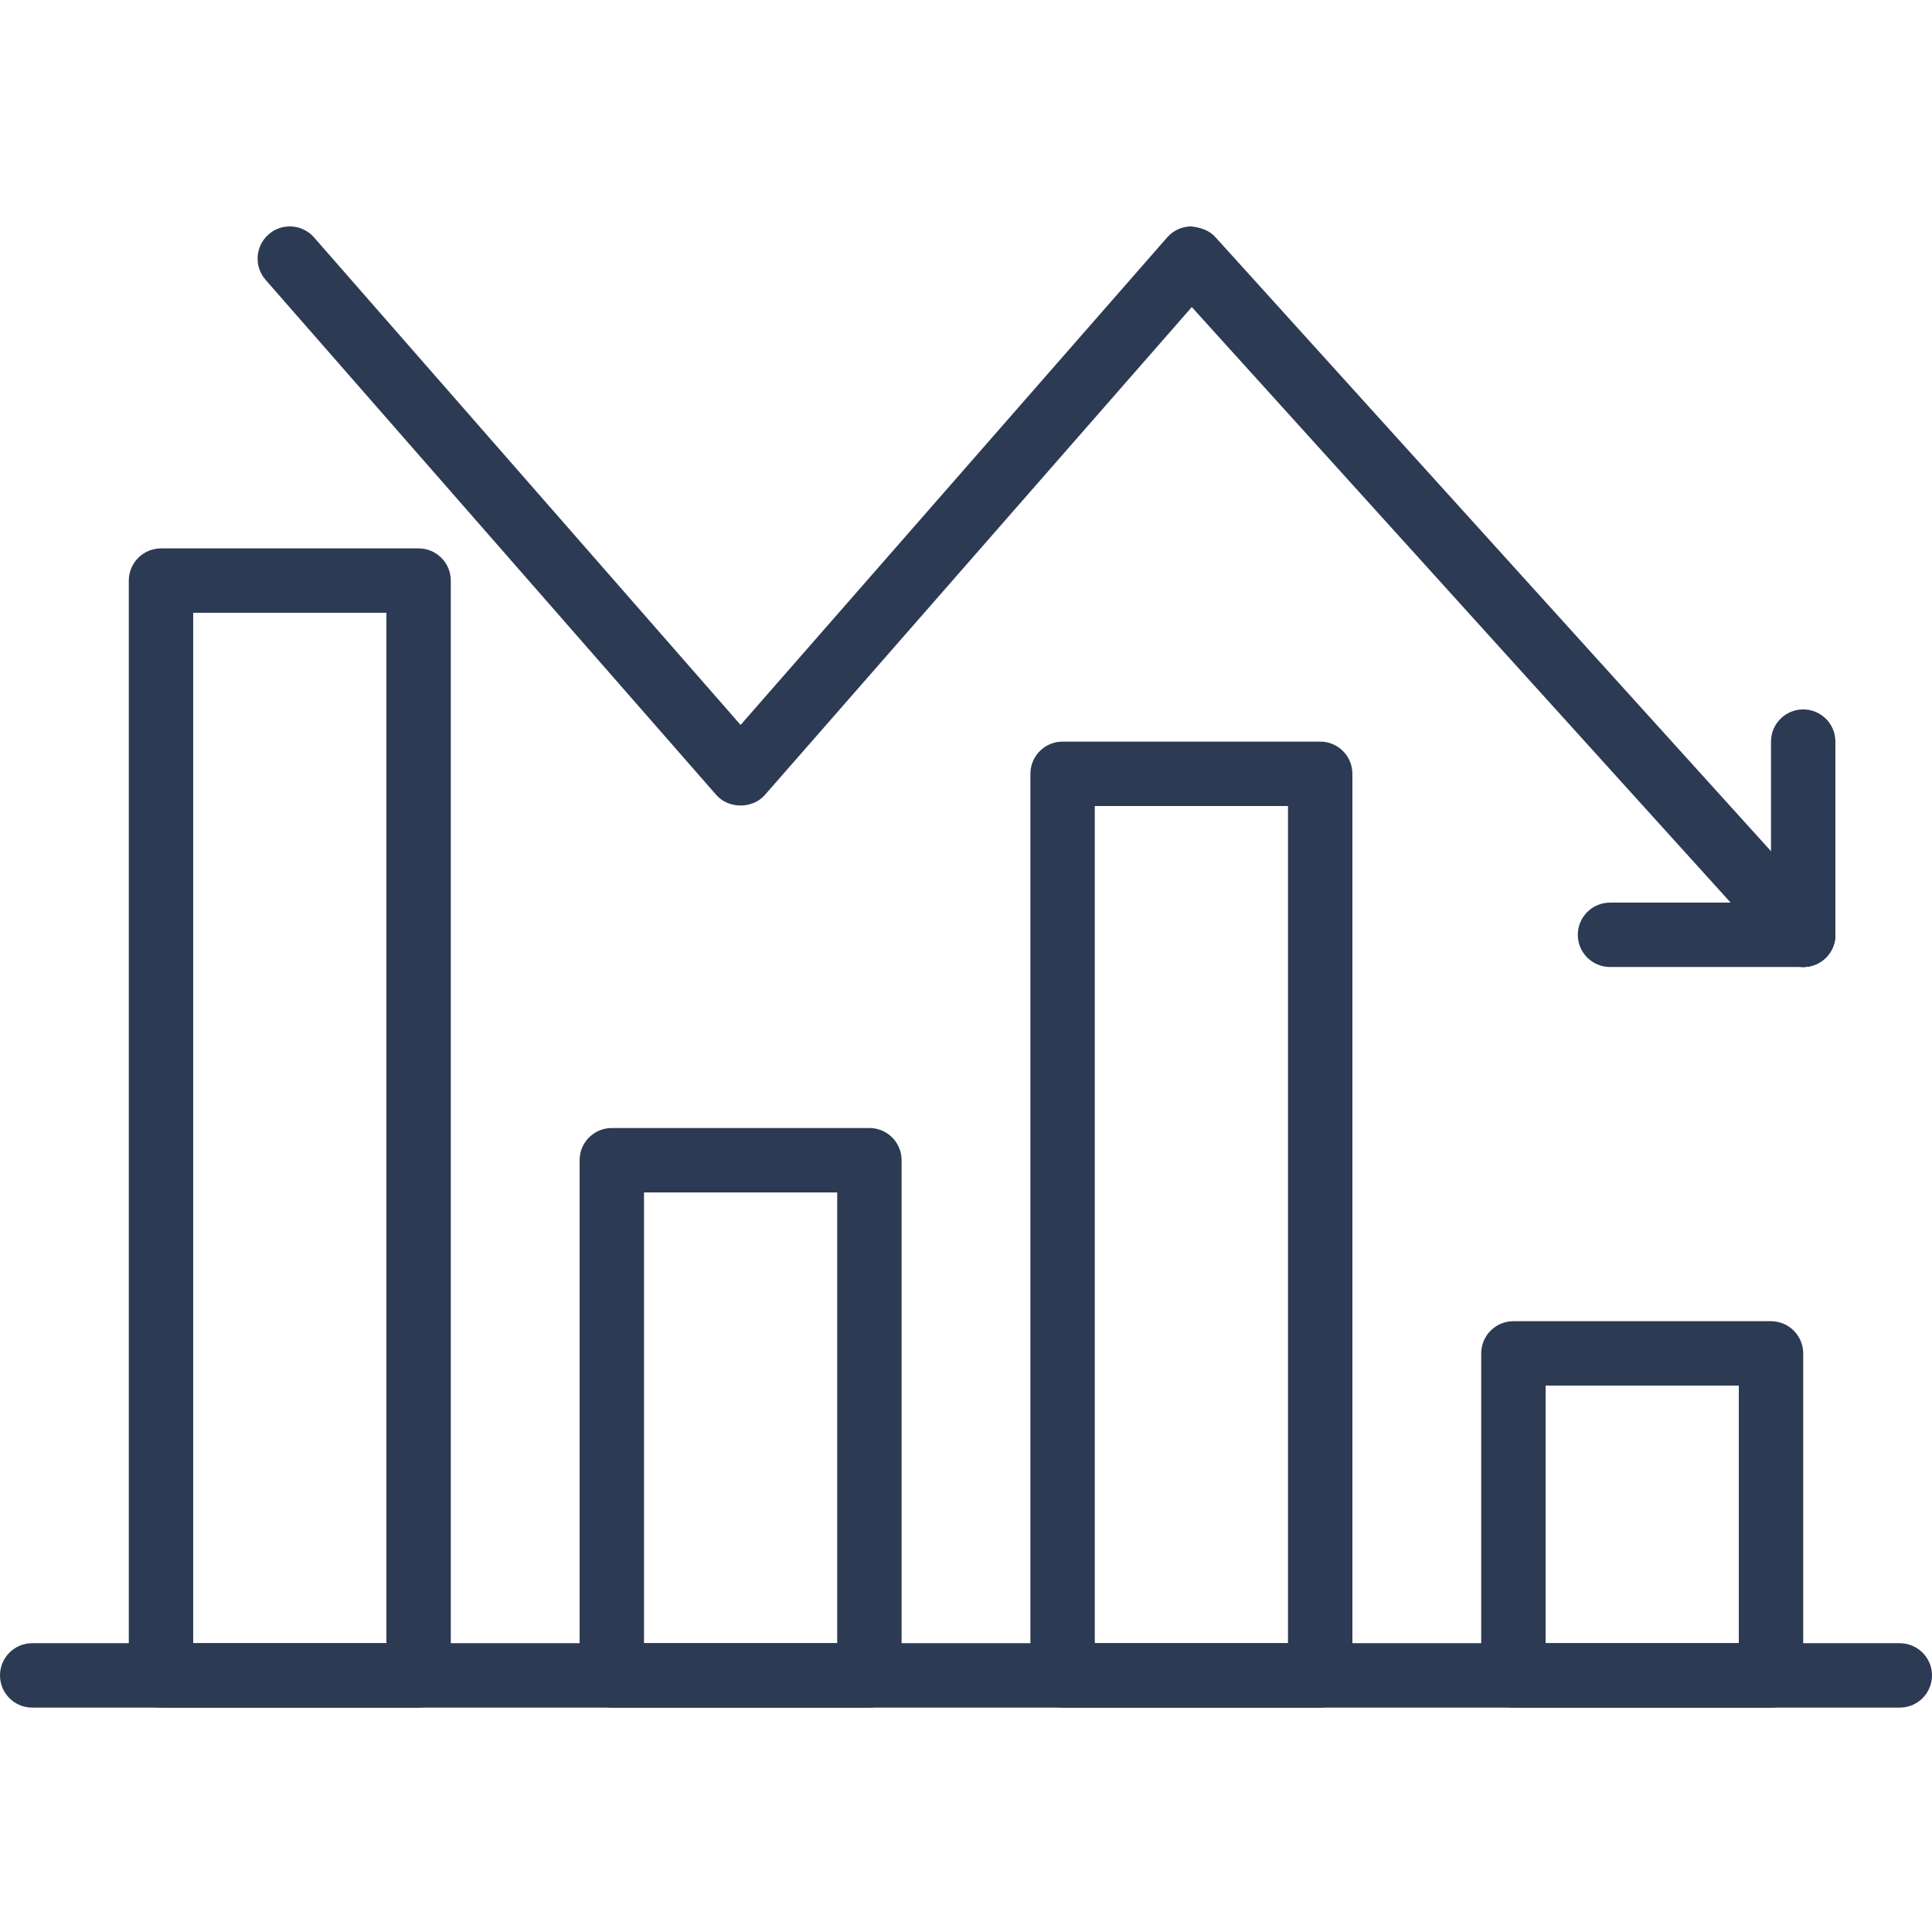
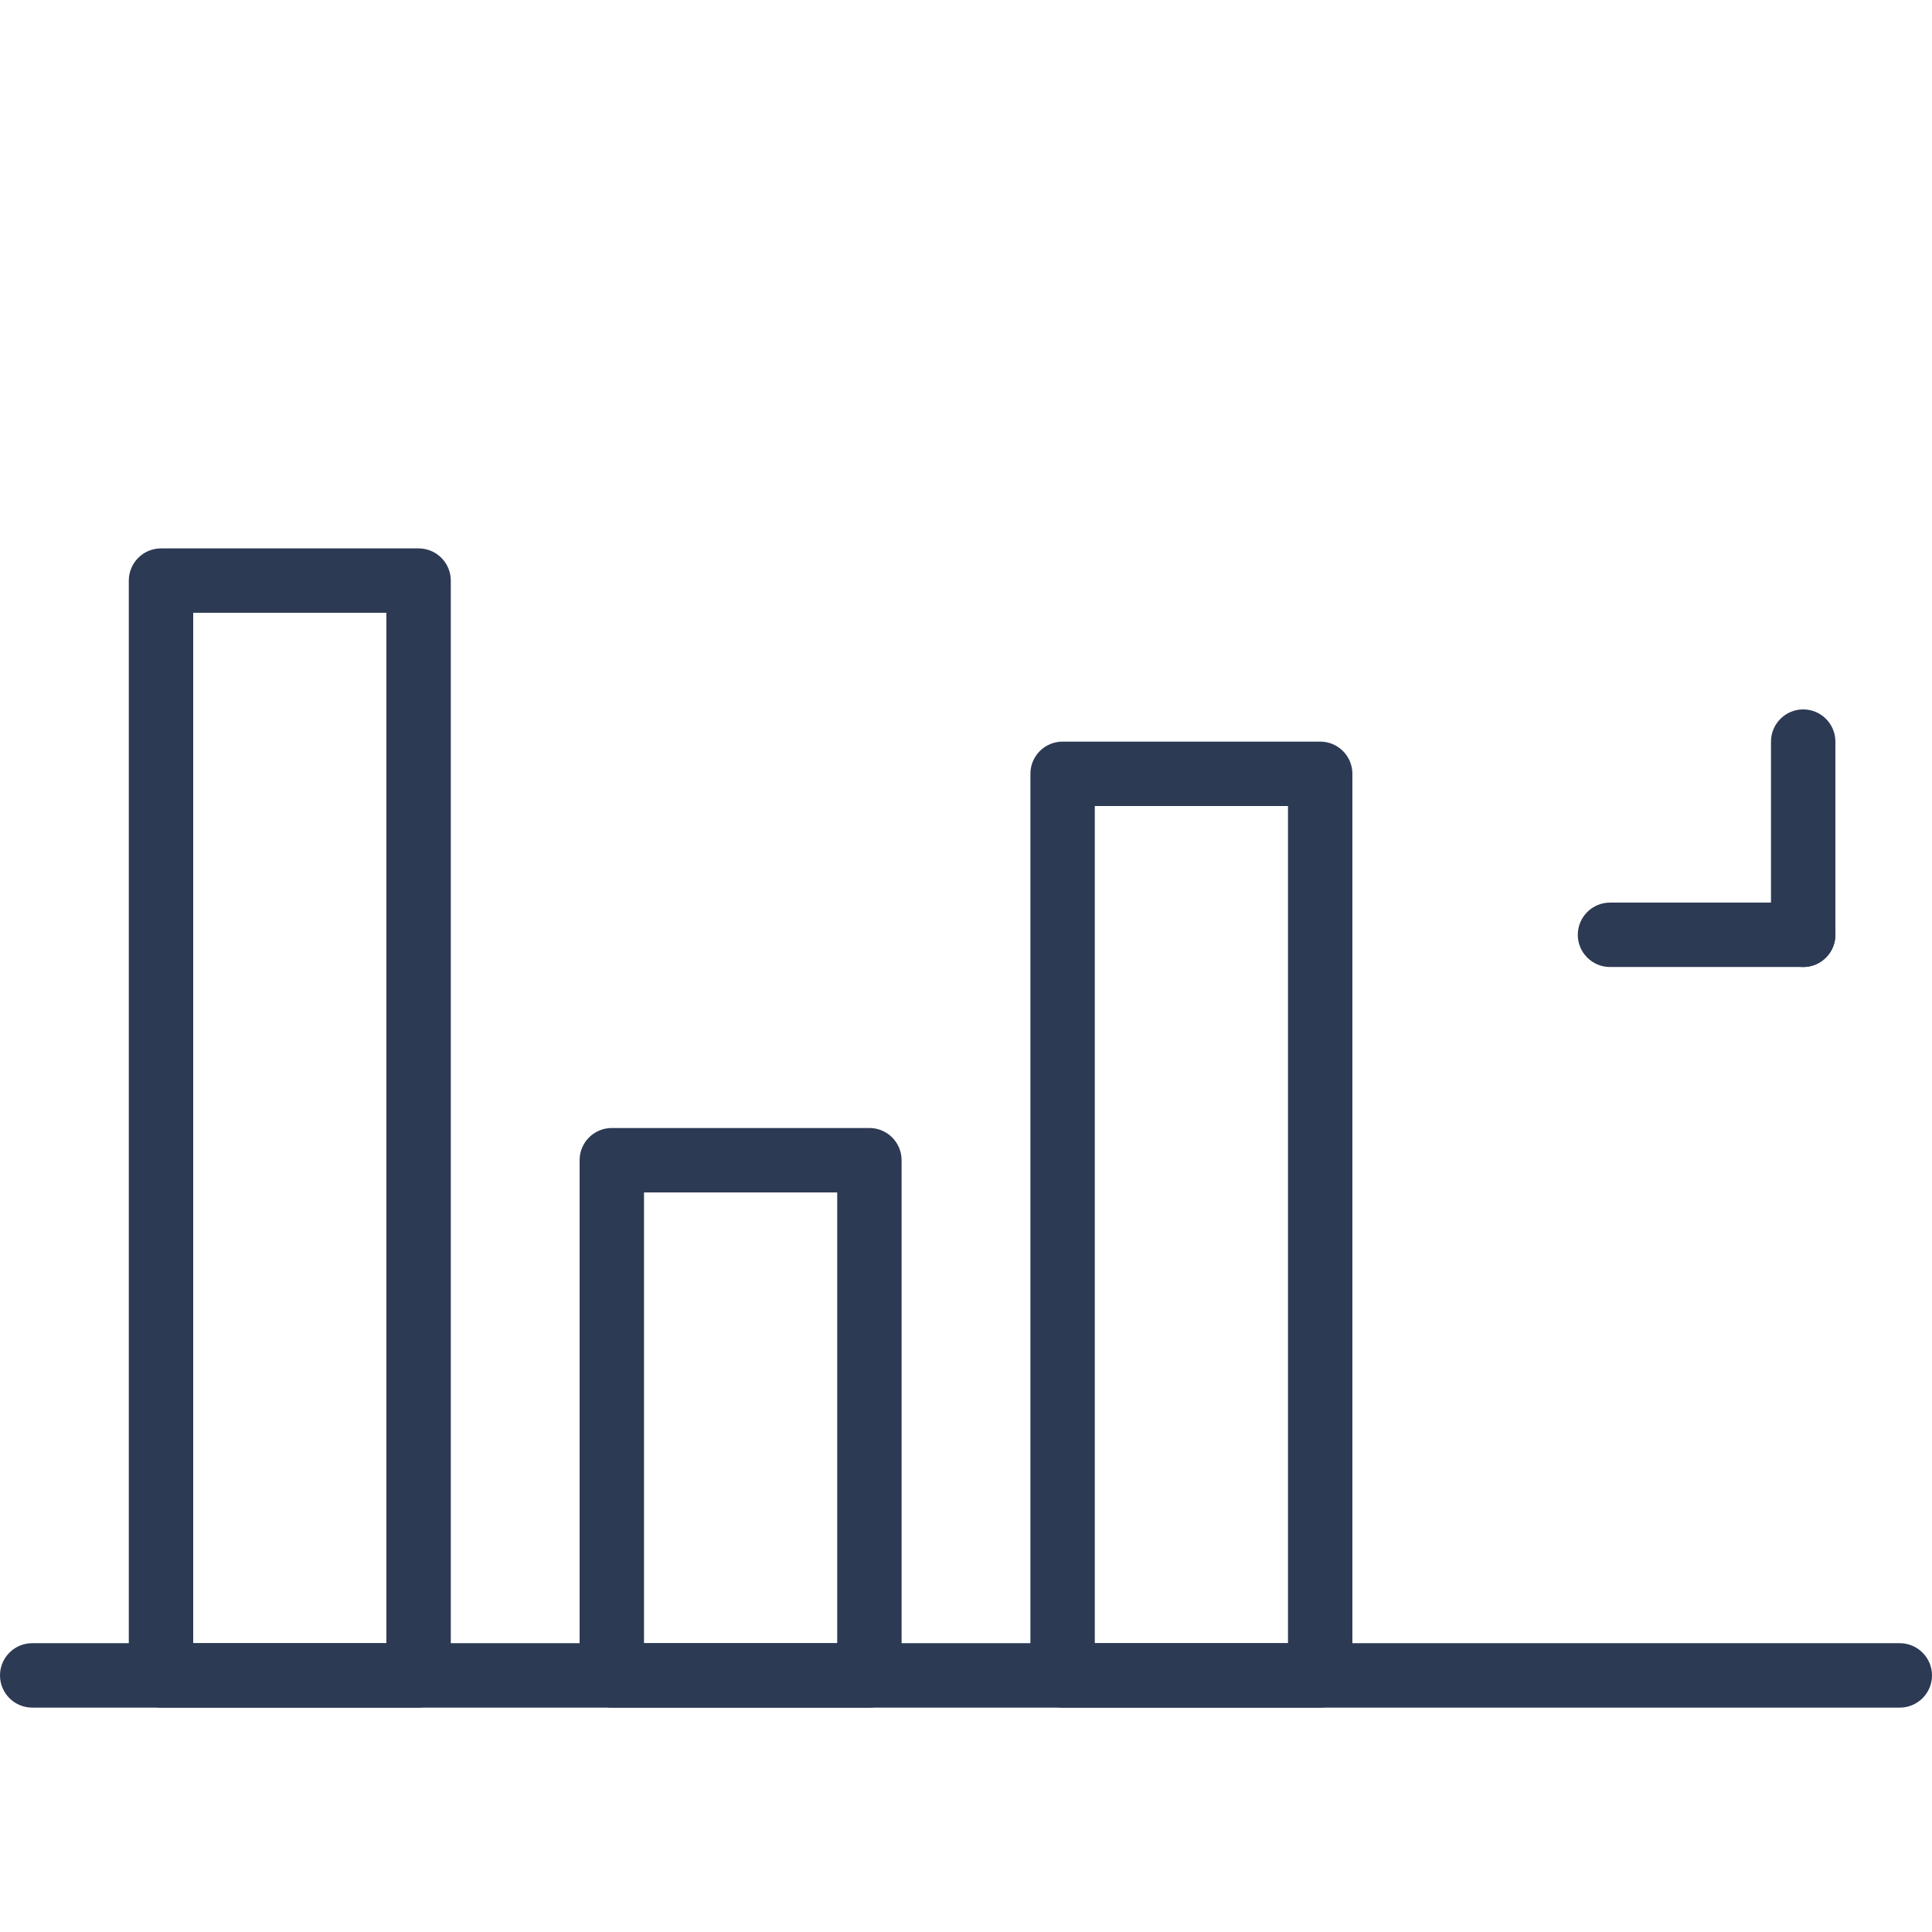
<svg xmlns="http://www.w3.org/2000/svg" viewBox="0 -60 512 512">
  <path d="m503.465 392.535h-494.93c-4.711 0-8.535-3.824-8.535-8.535s3.824-8.535 8.535-8.535h494.93c4.711 0 8.535 3.824 8.535 8.535s-3.824 8.535-8.535 8.535zm0 0" fill="#000000" style="fill: rgb(45, 58, 84);" />
-   <path d="m469.332 392.535h-68.266c-4.711 0-8.531-3.824-8.531-8.535v-85.332c0-4.711 3.82-8.535 8.531-8.535h68.266c4.711 0 8.535 3.824 8.535 8.535v85.332c0 4.711-3.824 8.535-8.535 8.535zm-59.73-17.07h51.199v-68.266h-51.199zm0 0" fill="#000000" style="fill: rgb(45, 58, 84);" />
  <path d="m349.867 392.535h-68.266c-4.711 0-8.535-3.824-8.535-8.535v-238.934c0-4.711 3.824-8.531 8.535-8.531h68.266c4.711 0 8.531 3.82 8.531 8.531v238.934c0 4.711-3.82 8.535-8.531 8.535zm-59.734-17.07h51.199v-221.863h-51.199zm0 0" fill="#000000" style="fill: rgb(45, 58, 84);" />
  <path d="m230.398 392.535h-68.266c-4.711 0-8.531-3.824-8.531-8.535v-136.535c0-4.707 3.82-8.531 8.531-8.531h68.266c4.711 0 8.535 3.824 8.535 8.531v136.535c0 4.711-3.824 8.535-8.535 8.535zm-59.73-17.07h51.199v-119.465h-51.199zm0 0" fill="#000000" style="fill: rgb(45, 58, 84);" />
  <path d="m110.934 392.535h-68.266c-4.711 0-8.535-3.824-8.535-8.535v-290.133c0-4.711 3.824-8.535 8.535-8.535h68.266c4.711 0 8.531 3.824 8.531 8.535v290.133c0 4.711-3.82 8.535-8.531 8.535zm-59.734-17.07h51.199v-273.066h-51.199zm0 0" fill="#000000" style="fill: rgb(45, 58, 84);" />
-   <path d="m477.867 196.266c-2.332 0-4.645-.945-6.332-2.805l-155.699-172.086-113.152 129.316c-3.242 3.703-9.602 3.703-12.844 0l-119.465-136.535c-3.098-3.551-2.738-8.934.809-12.039 3.551-3.117 8.938-2.738 12.043.801l113.039 129.195 113.043-129.195c1.602-1.836 3.914-2.891 6.355-2.918 2.527.297 4.762 1.008 6.402 2.809l162.133 179.199c3.164 3.5 2.891 8.891-.605 12.059-1.641 1.477-3.68 2.199-5.727 2.199zm0 0" fill="#000000" style="fill: rgb(45, 58, 84);" />
  <path d="m477.867 196.266h-51.199c-4.711 0-8.535-3.82-8.535-8.531s3.824-8.535 8.535-8.535h51.199c4.711 0 8.531 3.824 8.531 8.535s-3.82 8.531-8.531 8.531zm0 0" fill="#000000" style="fill: rgb(45, 58, 84);" />
  <path d="m477.867 196.266c-4.711 0-8.535-3.82-8.535-8.531v-51.199c0-4.711 3.824-8.535 8.535-8.535 4.711 0 8.531 3.824 8.531 8.535v51.199c0 4.711-3.82 8.531-8.531 8.531zm0 0" fill="#000000" style="fill: rgb(45, 58, 84);" />
</svg>